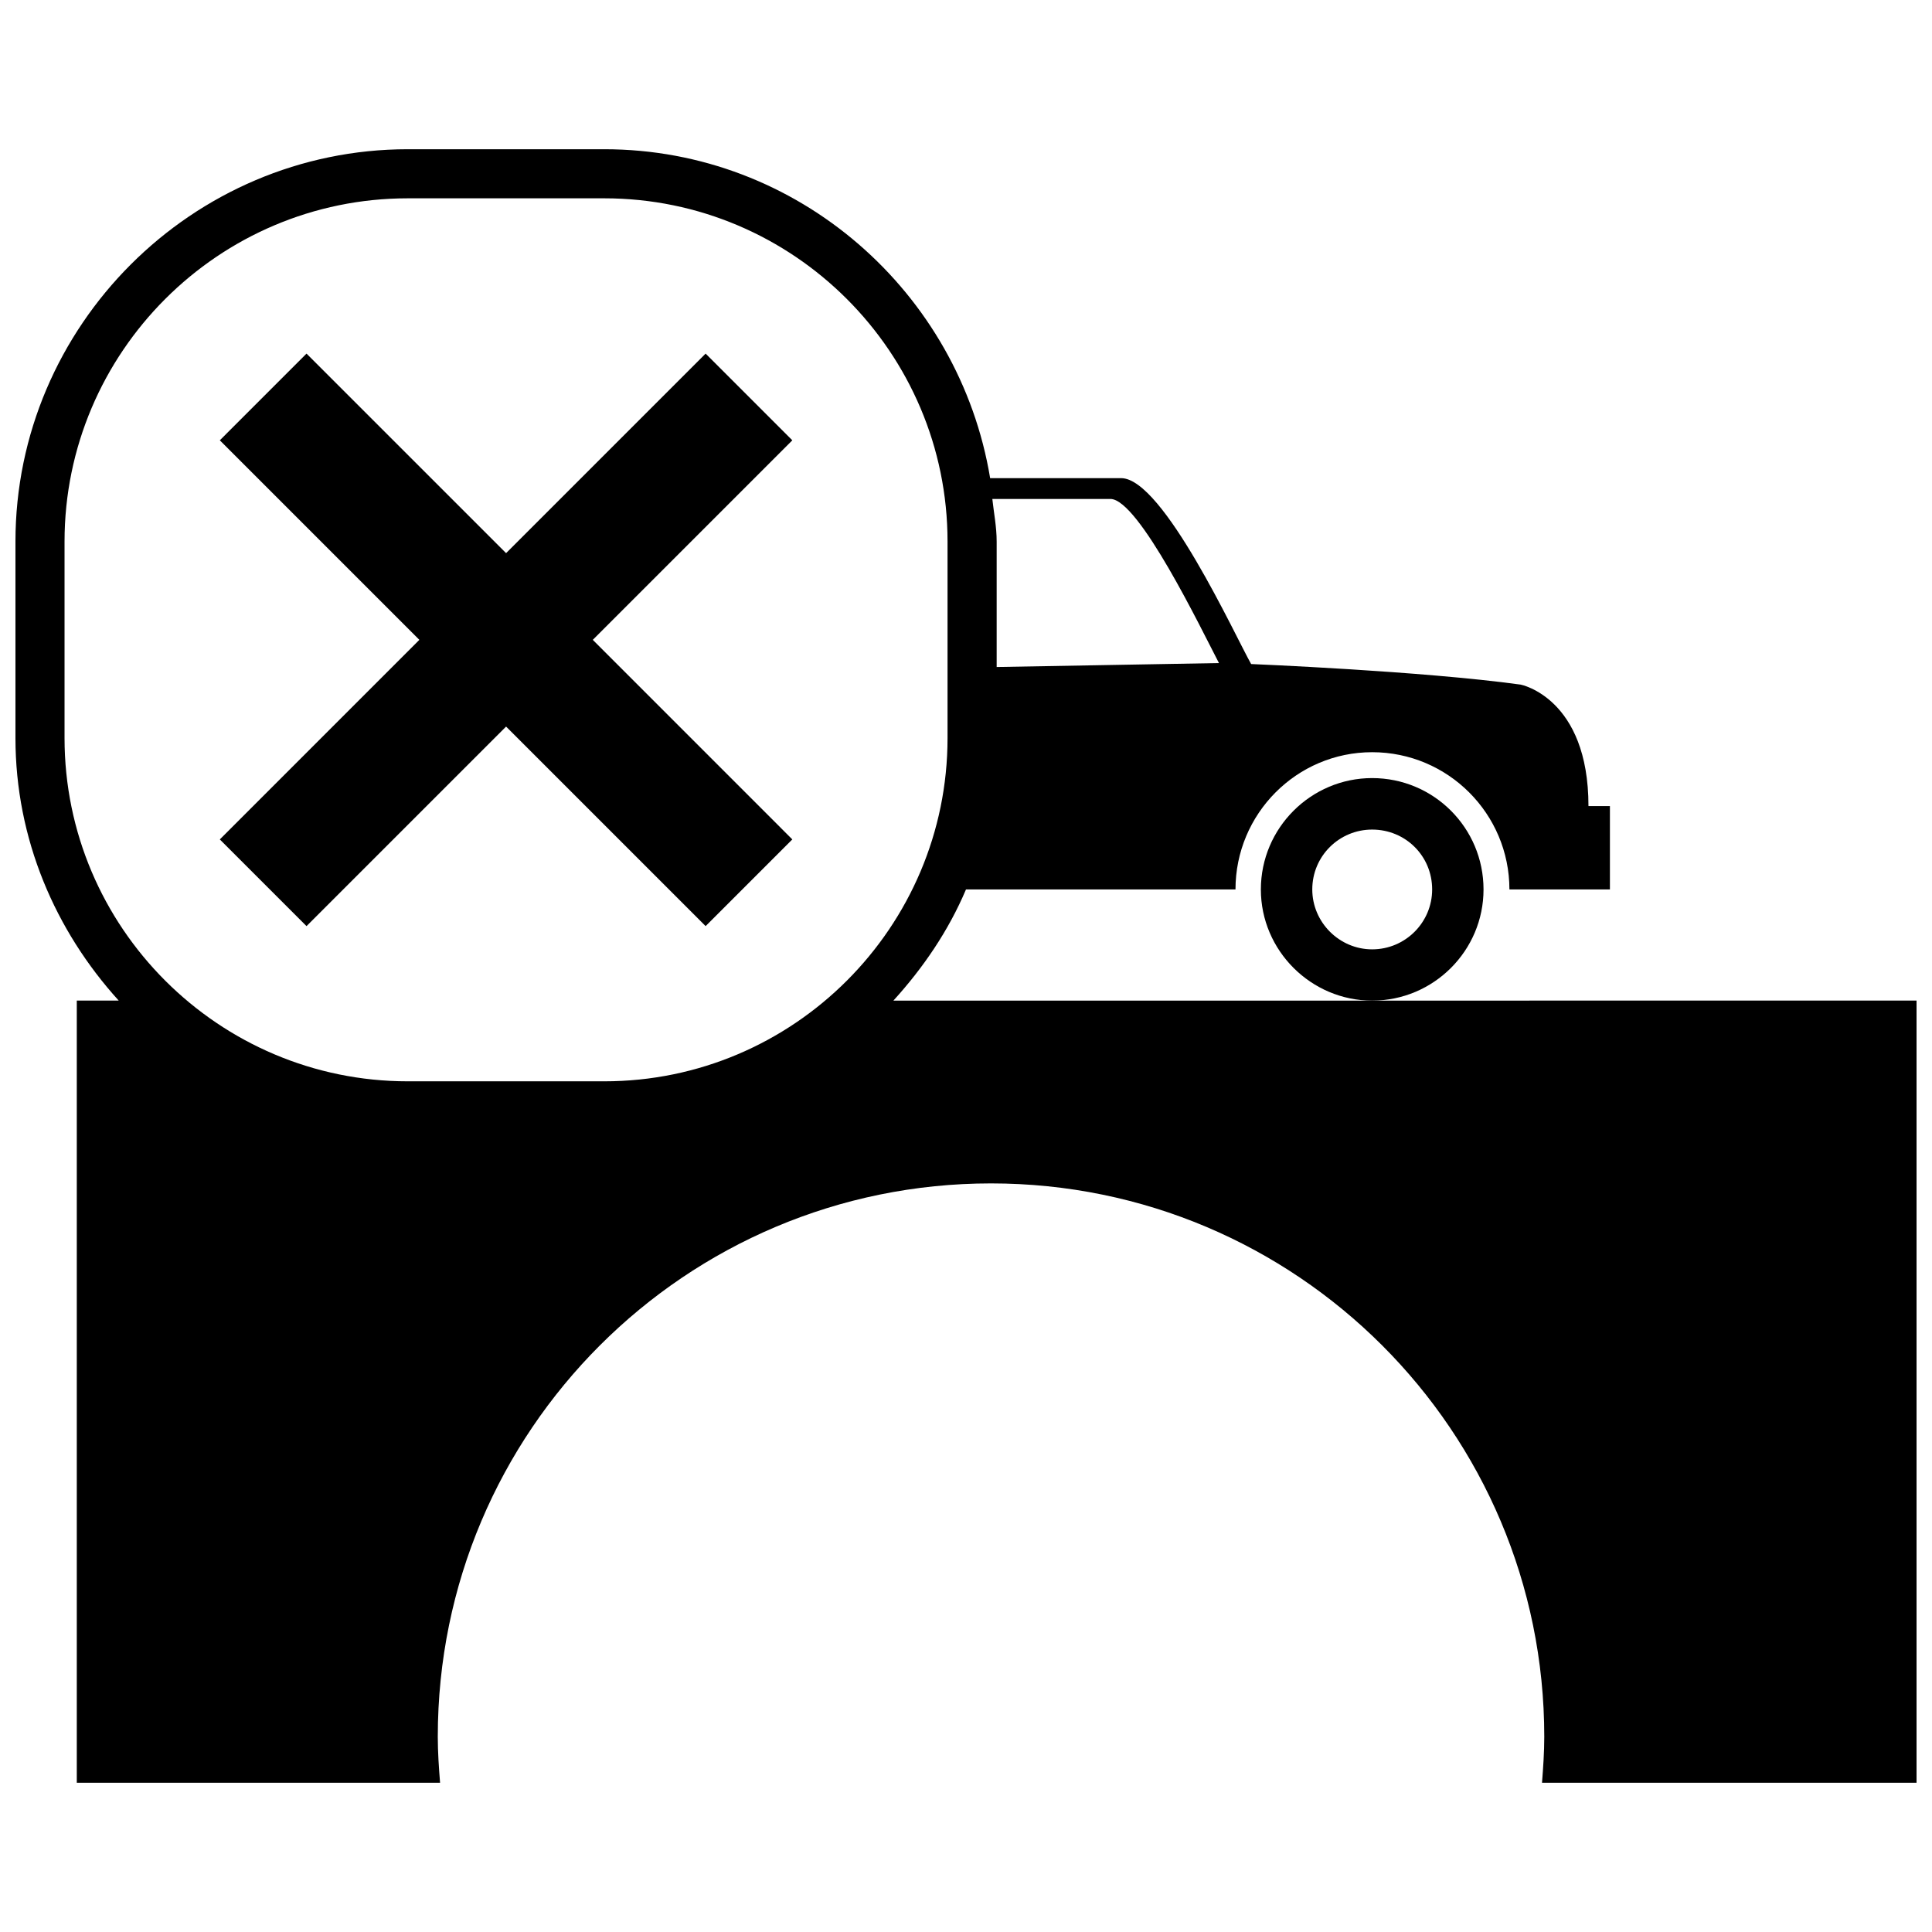
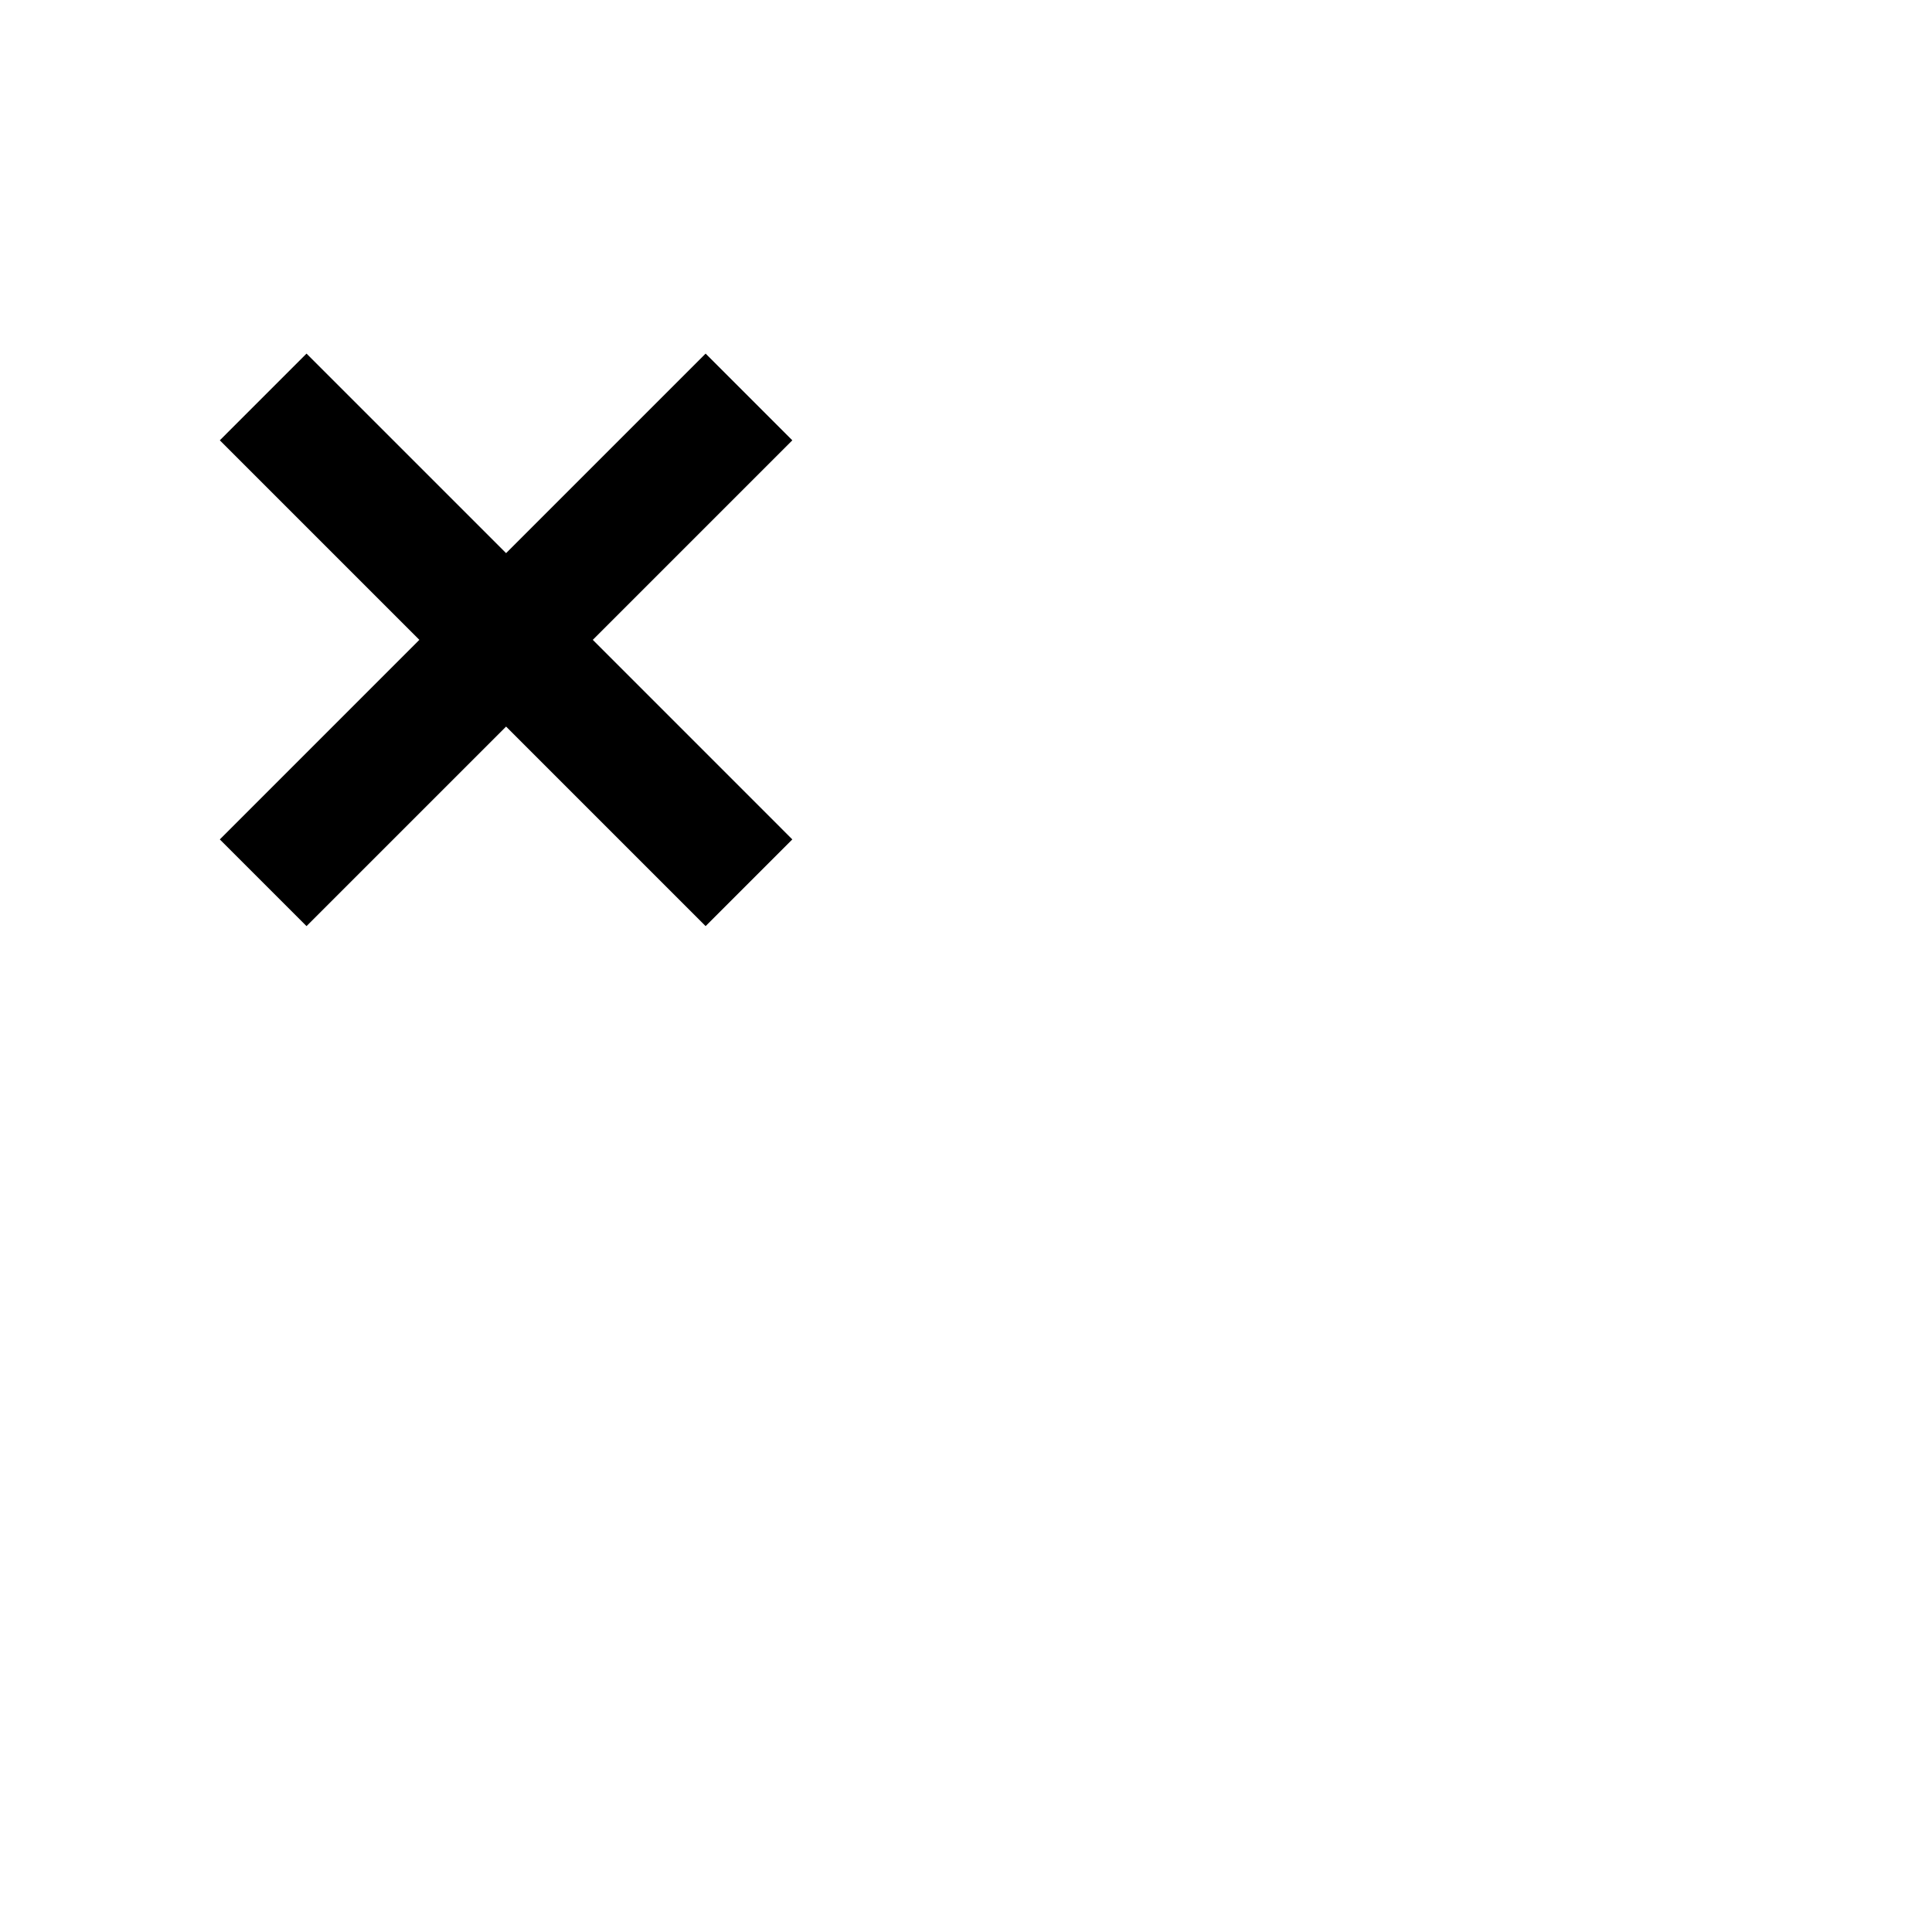
<svg xmlns="http://www.w3.org/2000/svg" width="800px" height="800px" version="1.1" viewBox="144 144 512 512">
  <defs>
    <clipPath id="a">
-       <path d="m148.09 183h503.81v434h-503.81z" />
-     </clipPath>
+       </clipPath>
  </defs>
-   <path d="m507.63 350.2c-16.188 0-29.488 13.203-29.488 29.52 0 16.188 13.301 29.453 29.488 29.453 16.32 0 29.52-13.266 29.52-29.453 0.004-16.316-13.195-29.52-29.52-29.52zm0 45.387c-8.695 0-15.863-7.176-15.863-15.871 0-8.887 7.176-15.871 15.863-15.871 8.828 0 15.906 6.984 15.906 15.871 0 8.703-7.078 15.871-15.906 15.871z" />
  <g clip-path="url(#a)">
-     <path d="m507.63 409.17h-126.87c7.906-8.695 14.602-18.504 19.234-29.453h71.422c0-20.062 16.223-36.375 36.215-36.375 20.094 0 36.379 16.312 36.379 36.375h26.633v-22.094h-5.684c0-28.691-17.938-32.188-17.938-32.188-26.219-3.617-71.457-5.457-71.457-5.457-4.121-7.238-23.297-49.262-34.441-49.262h-34.727c-8.148-49.207-50.836-87.168-102.26-87.168h-52.062c-57.164 0-103.98 46.816-103.98 103.98v52.059c0 26.789 10.57 51.07 27.363 69.574l-11.109 0.004v207.28h96.273c-0.316-4-0.605-8.066-0.605-12.191 0-81.004 65.641-146.64 146.61-146.64s146.62 65.641 146.62 146.64c0 4.125-0.289 8.191-0.598 12.191h99.254v-207.28zm-69.352-132.94c7.488 0 24.121 34.602 28.758 43.488l-58.91 1.047v-33.234c0-3.875-0.734-7.523-1.148-11.301h31.301zm-134.14 154.33h-52.062c-50.152 0-90.973-40.824-90.973-90.973v-52.059c0-50.152 40.824-90.973 90.973-90.973h52.059c50.152 0 90.973 40.824 90.973 90.973v52.059c0.004 50.148-40.82 90.973-90.969 90.973z" />
-   </g>
+     </g>
  <path d="m225.23 389.43 52.887-52.879 52.879 52.879 22.977-22.977-52.879-52.887 52.879-52.879-22.977-22.98-52.879 52.879-52.887-52.879-22.977 22.98 52.879 52.879-52.879 52.887z" />
</svg>